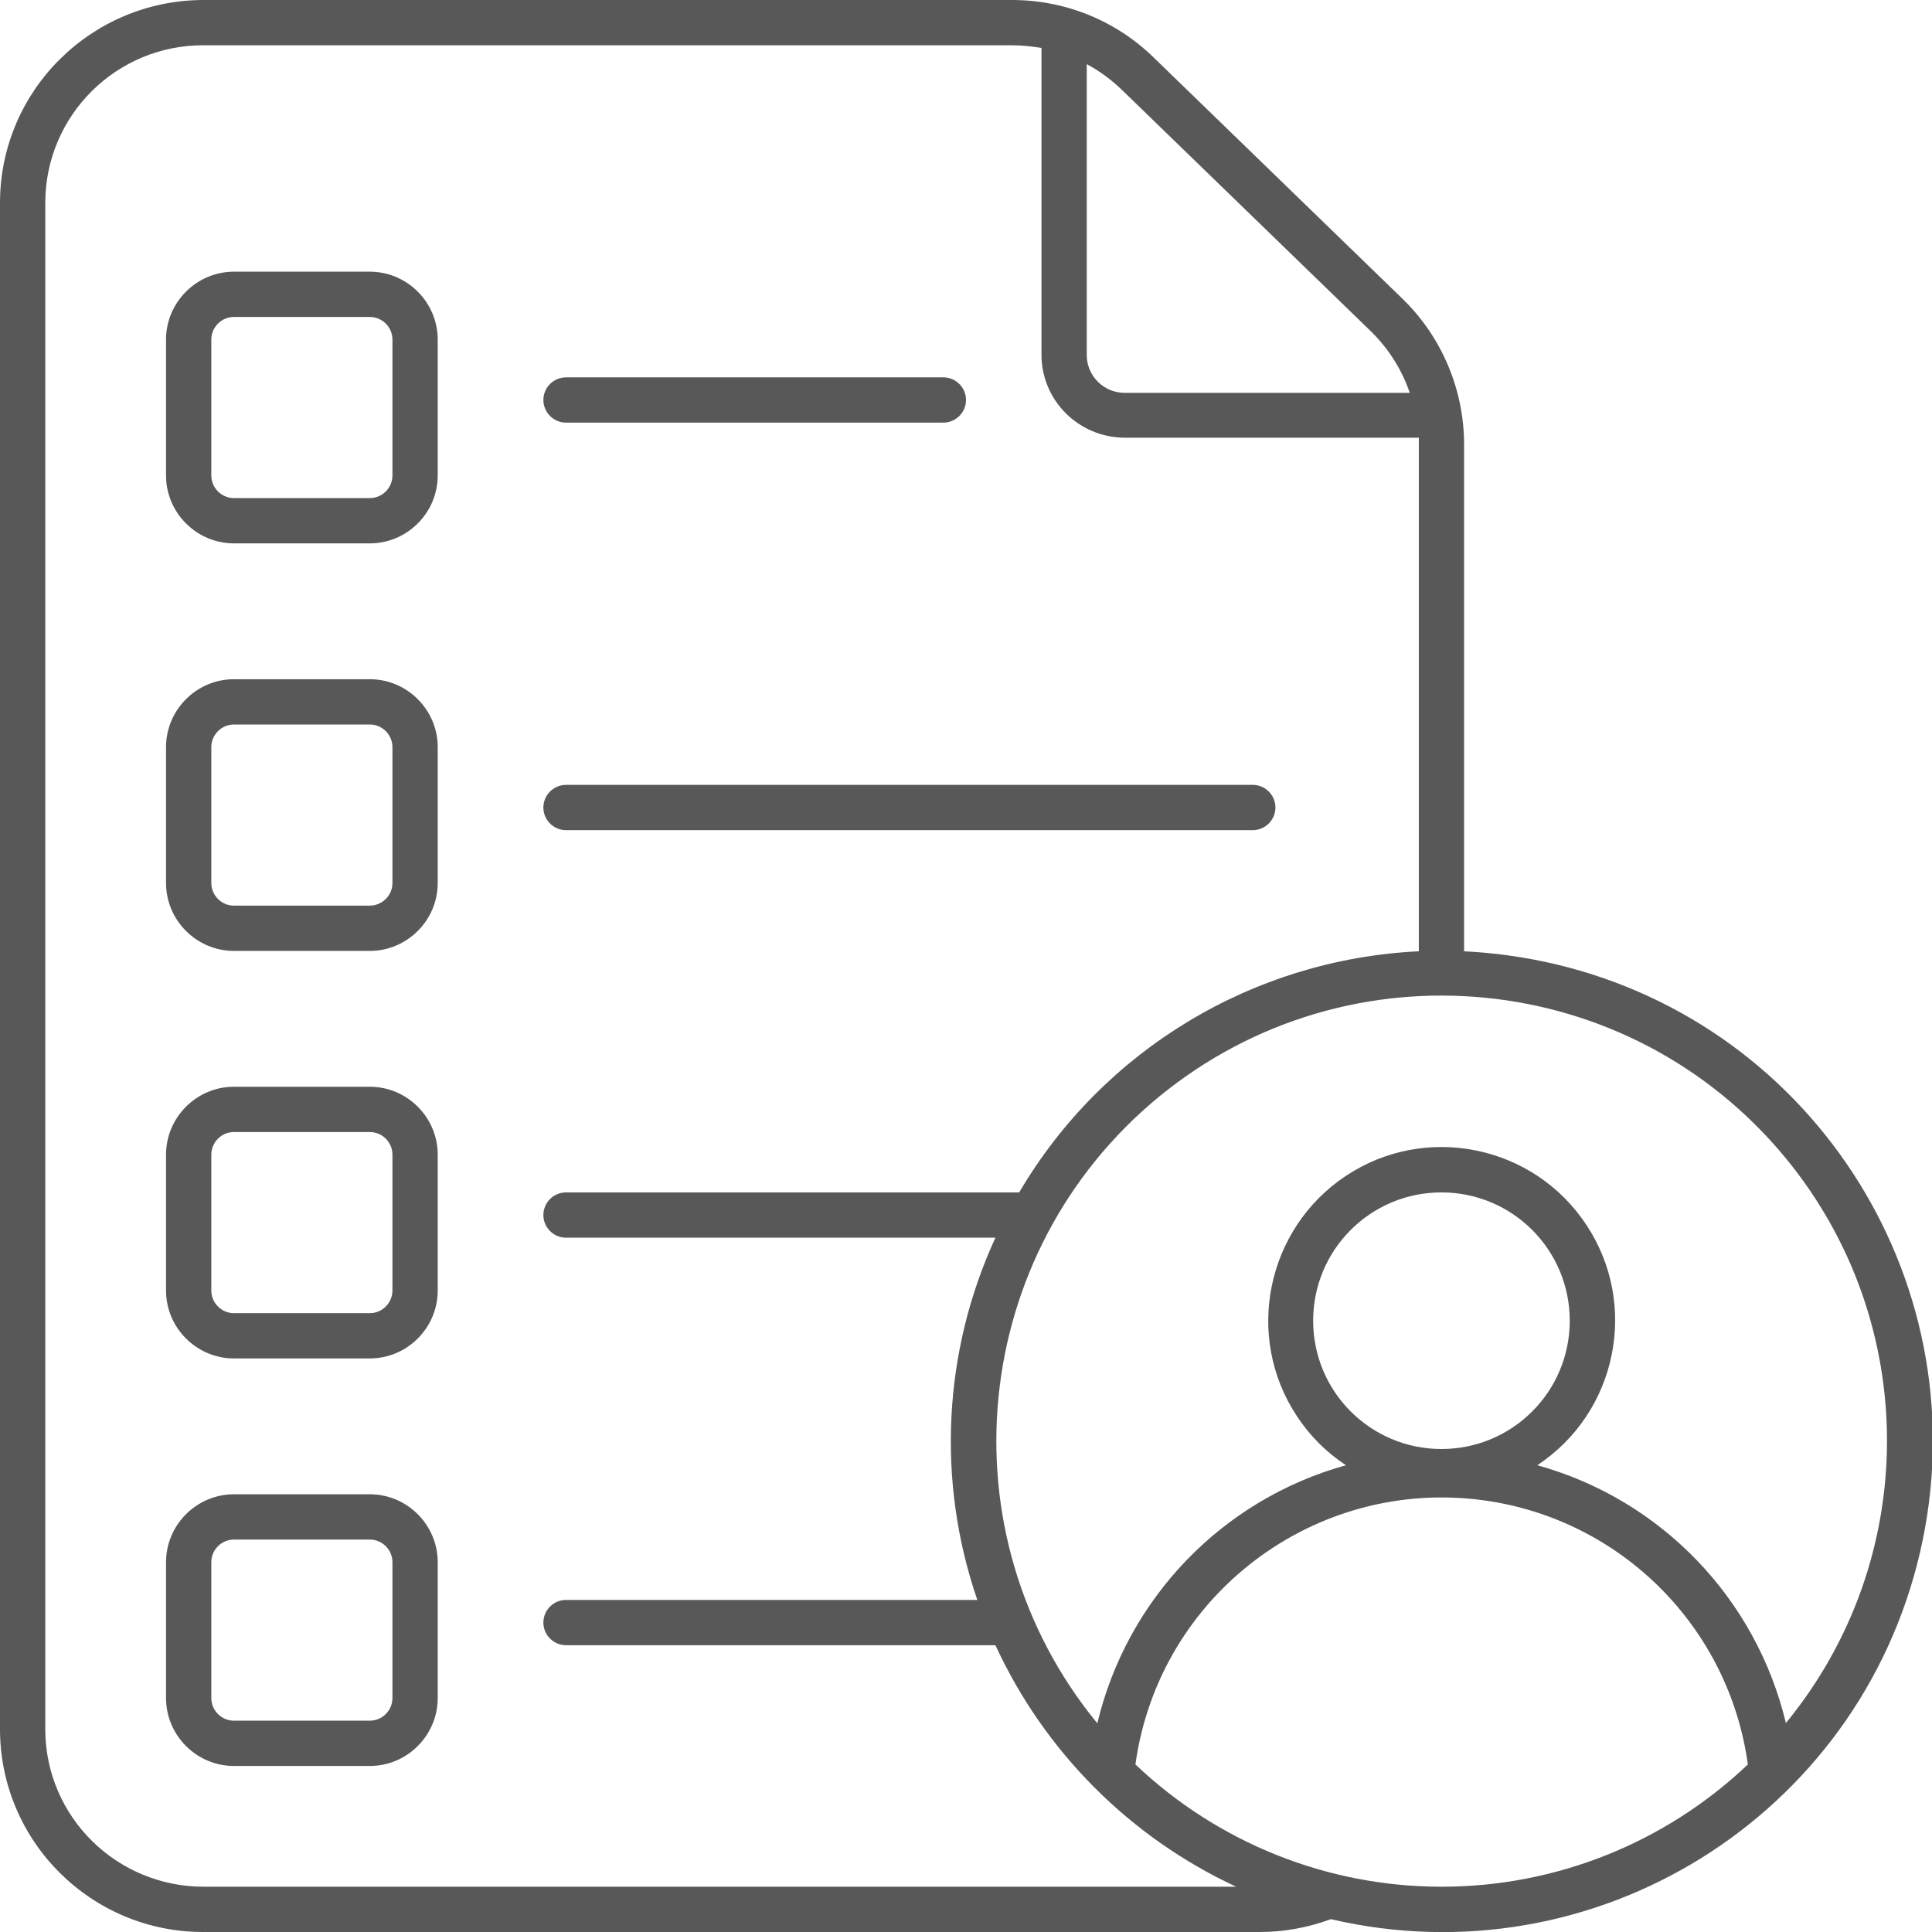
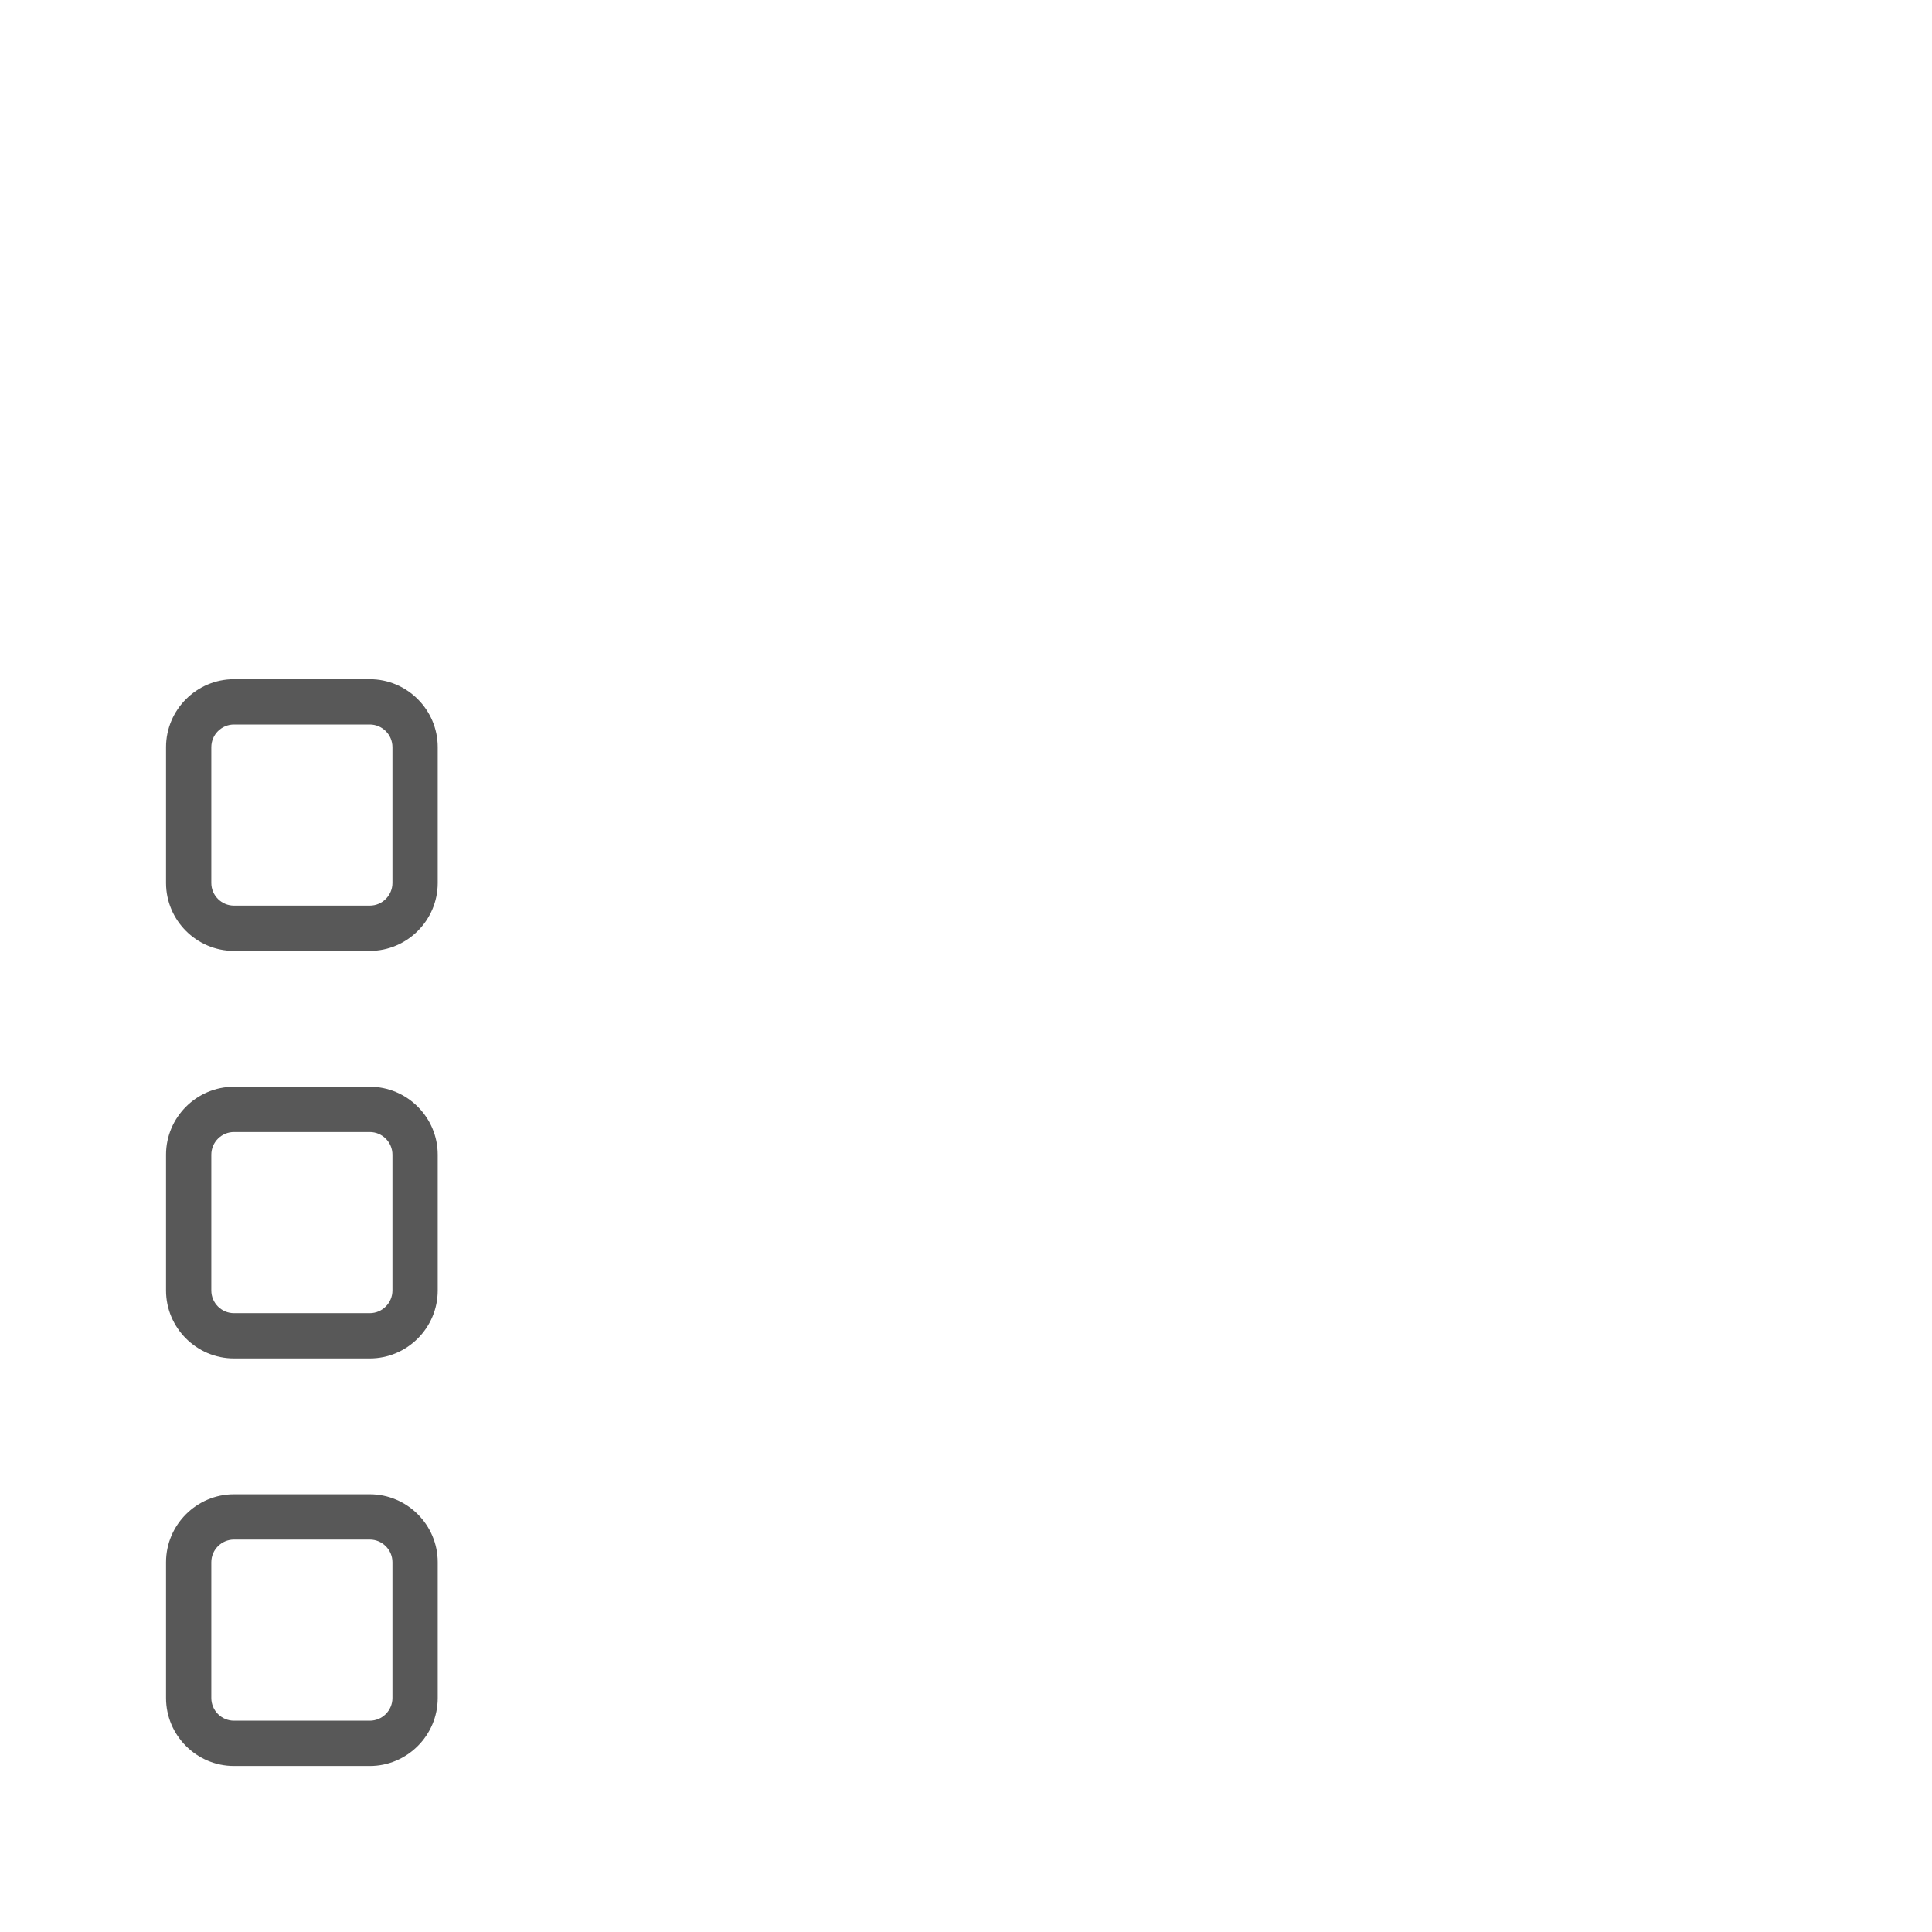
<svg xmlns="http://www.w3.org/2000/svg" id="Ebene_1" version="1.1" viewBox="0 0 512 512">
  <defs>
    <style>
      .st0 {
        fill: #585858;
      }
    </style>
  </defs>
  <g id="Outline">
    <g id="Outline-2">
-       <path class="st0" d="M98,72h-36c-9.9,0-18,8.1-18,18v36c0,9.9,8.1,18,18,18h36c9.9,0,18-8.1,18-18v-36c0-9.9-8.1-18-18-18ZM104,126c0,3.3-2.7,6-6,6h-36c-3.3,0-6-2.7-6-6h0v-36c0-3.3,2.7-6,6-6h36c3.3,0,6,2.7,6,6v36Z" />
      <path class="st0" d="M98,180h-36c-9.9,0-18,8.1-18,18v36c0,9.9,8.1,18,18,18h36c9.9,0,18-8.1,18-18v-36c0-9.9-8.1-18-18-18ZM104,234c0,3.3-2.7,6-6,6h-36c-3.3,0-6-2.7-6-6v-36c0-3.3,2.7-6,6-6h36c3.3,0,6,2.7,6,6v36Z" />
      <path class="st0" d="M98,288h-36c-9.9,0-18,8.1-18,18v36c0,9.9,8.1,18,18,18h36c9.9,0,18-8.1,18-18v-36c0-9.9-8.1-18-18-18ZM104,342c0,3.3-2.7,6-6,6h-36c-3.3,0-6-2.7-6-6v-36c0-3.3,2.7-6,6-6h36c3.3,0,6,2.7,6,6v36Z" />
      <path class="st0" d="M98,396h-36c-9.9,0-18,8.1-18,18v36c0,9.9,8.1,18,18,18h36c9.9,0,18-8.1,18-18v-36c0-9.9-8.1-18-18-18ZM104,450c0,3.3-2.7,6-6,6h-36c-3.3,0-6-2.7-6-6h0v-36c0-3.3,2.7-6,6-6h36c3.3,0,6,2.7,6,6v36Z" />
-       <path class="st0" d="M150,112h100c3.3,0,6-2.7,6-6s-2.7-6-6-6h-100c-3.3,0-6,2.7-6,6s2.7,6,6,6Z" />
-       <path class="st0" d="M150,220h182c3.3,0,6-2.7,6-6s-2.7-6-6-6h-182c-3.3,0-6,2.7-6,6s2.7,6,6,6Z" />
-       <path class="st0" d="M388,252.2V117.8c0-14.5-5.9-28.5-16.3-38.6l-65.9-63.9C295.7,5.4,282.2,0,268.2,0H54C24.3,0,.1,23.9,0,53.6v404.8c.1,29.7,24.3,53.7,54,53.6h280c6.4,0,12.7-1.2,18.7-3.4,69.9,16.3,139.8-27.1,156.1-97.1,16.3-69.9-27.1-139.8-97.1-156.1-7.8-1.8-15.7-2.9-23.7-3.3ZM288,17c3.4,1.8,6.6,4.2,9.4,6.9l65.9,63.9c4.6,4.5,8.2,10.1,10.3,16.3h-75.6c-5.5,0-10-4.5-10-10V17ZM54,500c-23.1,0-41.9-18.5-42-41.6V53.6c.1-23.1,18.9-41.7,42-41.6h214.2c2.6,0,5.3.3,7.8.7v81.3c0,12.1,9.8,21.9,22,22h78c0,.6,0,1.2,0,1.7v134.4c-43.8,2.1-83.7,26.1-105.9,63.9h-120.1c-3.3,0-6,2.7-6,6s2.7,6,6,6h113.8c-13.9,30.2-15.6,64.6-4.8,96h-109c-3.3,0-6,2.7-6,6s2.7,6,6,6h113.8c13,28.2,35.6,50.9,63.8,64H54ZM382,500c-30.2,0-59.2-11.6-81.1-32.4,6.2-44.8,47.5-76.1,92.3-70,36.4,5,65,33.6,70,70-21.9,20.8-50.9,32.4-81.1,32.4ZM348,350c0-18.8,15.2-34,34-34s34,15.2,34,34-15.2,34-34,34c-18.8,0-34-15.2-34-34ZM473.3,456.7c-7.9-33.1-33.1-59.3-65.9-68.4,21.2-14,27-42.6,13-63.7-14-21.2-42.6-27-63.7-13s-27,42.6-13,63.7c3.4,5.2,7.8,9.6,13,13-32.8,9.1-58,35.3-65.9,68.4-41.3-50.4-34-124.7,16.4-166.1,50.4-41.3,124.7-34,166.1,16.4,35.7,43.5,35.7,106.1,0,149.6Z" />
    </g>
  </g>
</svg>